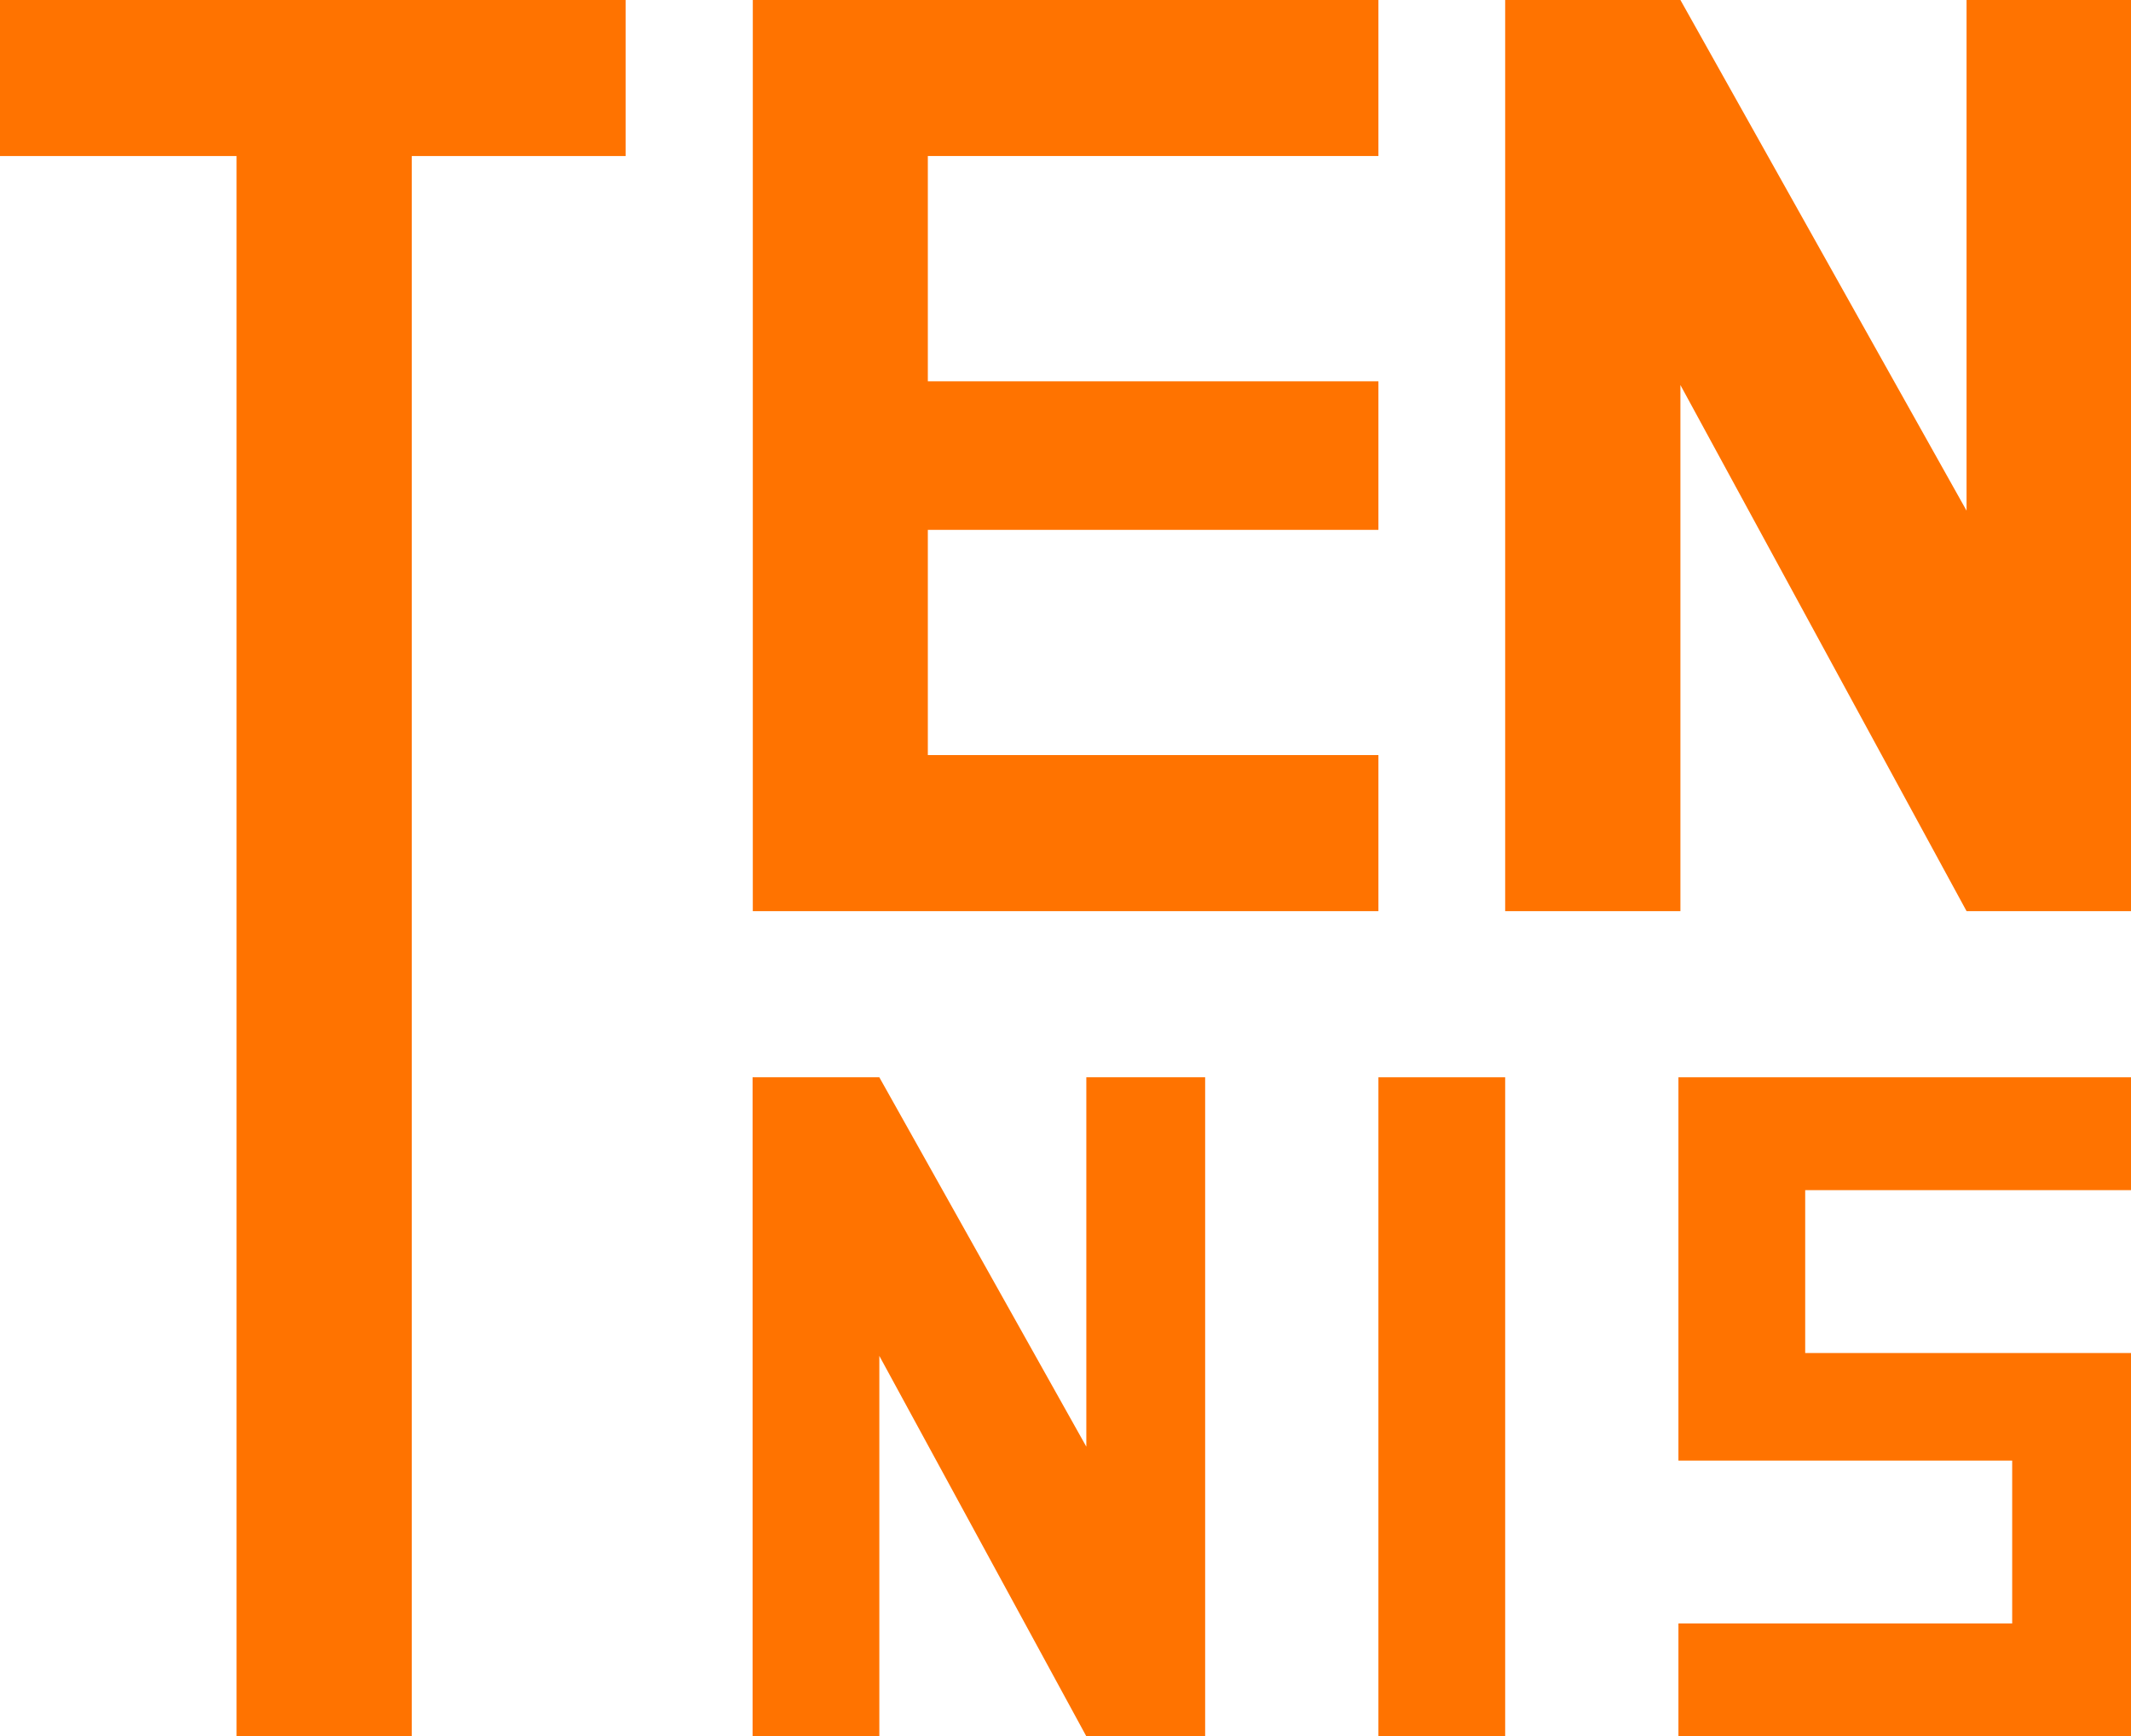
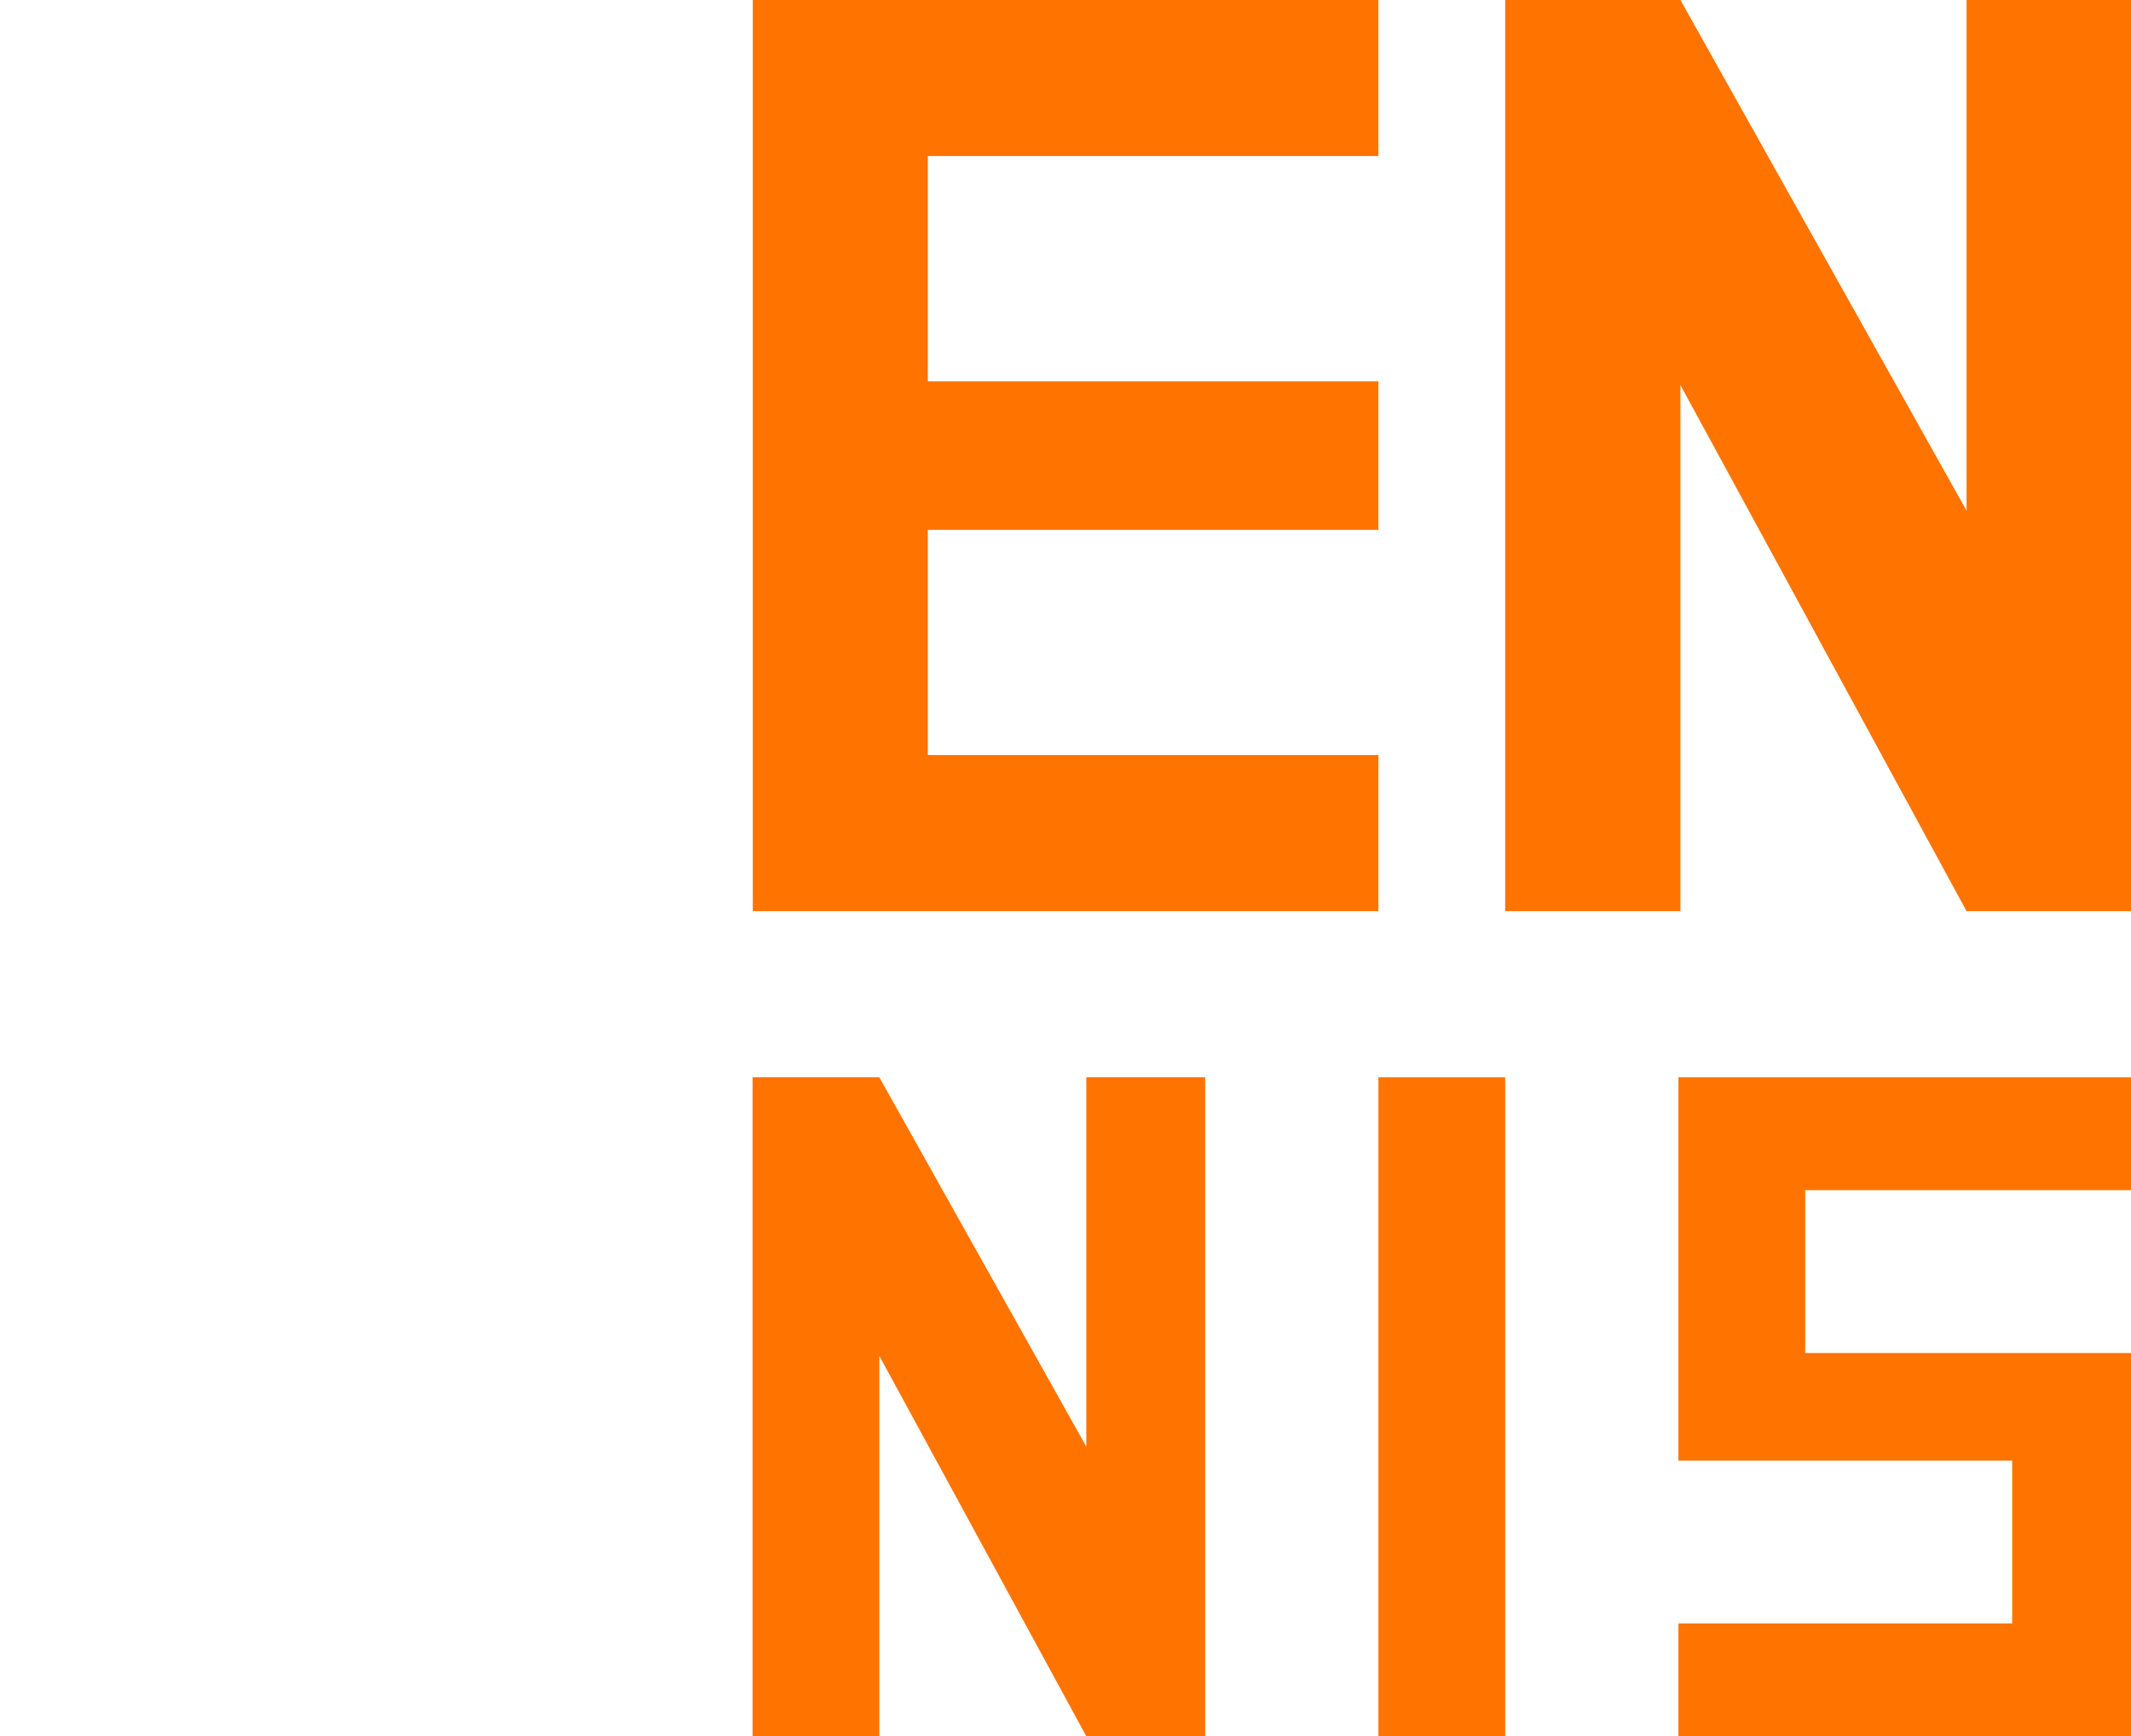
<svg xmlns="http://www.w3.org/2000/svg" id="Layer_2" data-name="Layer 2" viewBox="0 0 96.67 78.78">
  <defs>
    <style>
      .cls-1 {
        fill: #ff7300;
        stroke-width: 0px;
      }
    </style>
  </defs>
  <g id="Layer_1-2" data-name="Layer 1">
    <g>
-       <path class="cls-1" d="M10.74,7.08H0V0h28.38v7.08h-9.7v71.7h-7.95V7.08Z" />
      <path class="cls-1" d="M42.09,7.08v10.22h20.44v6.74h-20.44v10.22h20.44v7.08h-28.38V0h28.38v7.08h-20.44Z" />
      <path class="cls-1" d="M76.23,41.34h-7.95V0h7.95l12.98,23.17V0h7.46v41.34h-7.46l-12.98-23.87v23.87Z" />
      <g>
        <path class="cls-1" d="M39.89,78.78h-5.75v-29.9h5.75l9.39,16.76v-16.76h5.39v29.9h-5.39l-9.39-17.26v17.26Z" />
        <path class="cls-1" d="M68.28,78.78h-5.75v-29.9h5.75v29.9Z" />
        <path class="cls-1" d="M76.14,66.27v-17.39h20.53v5.12h-14.78v7.39h14.78v17.39h-20.53v-5.12h15.14v-7.39h-15.14Z" />
      </g>
    </g>
  </g>
</svg>